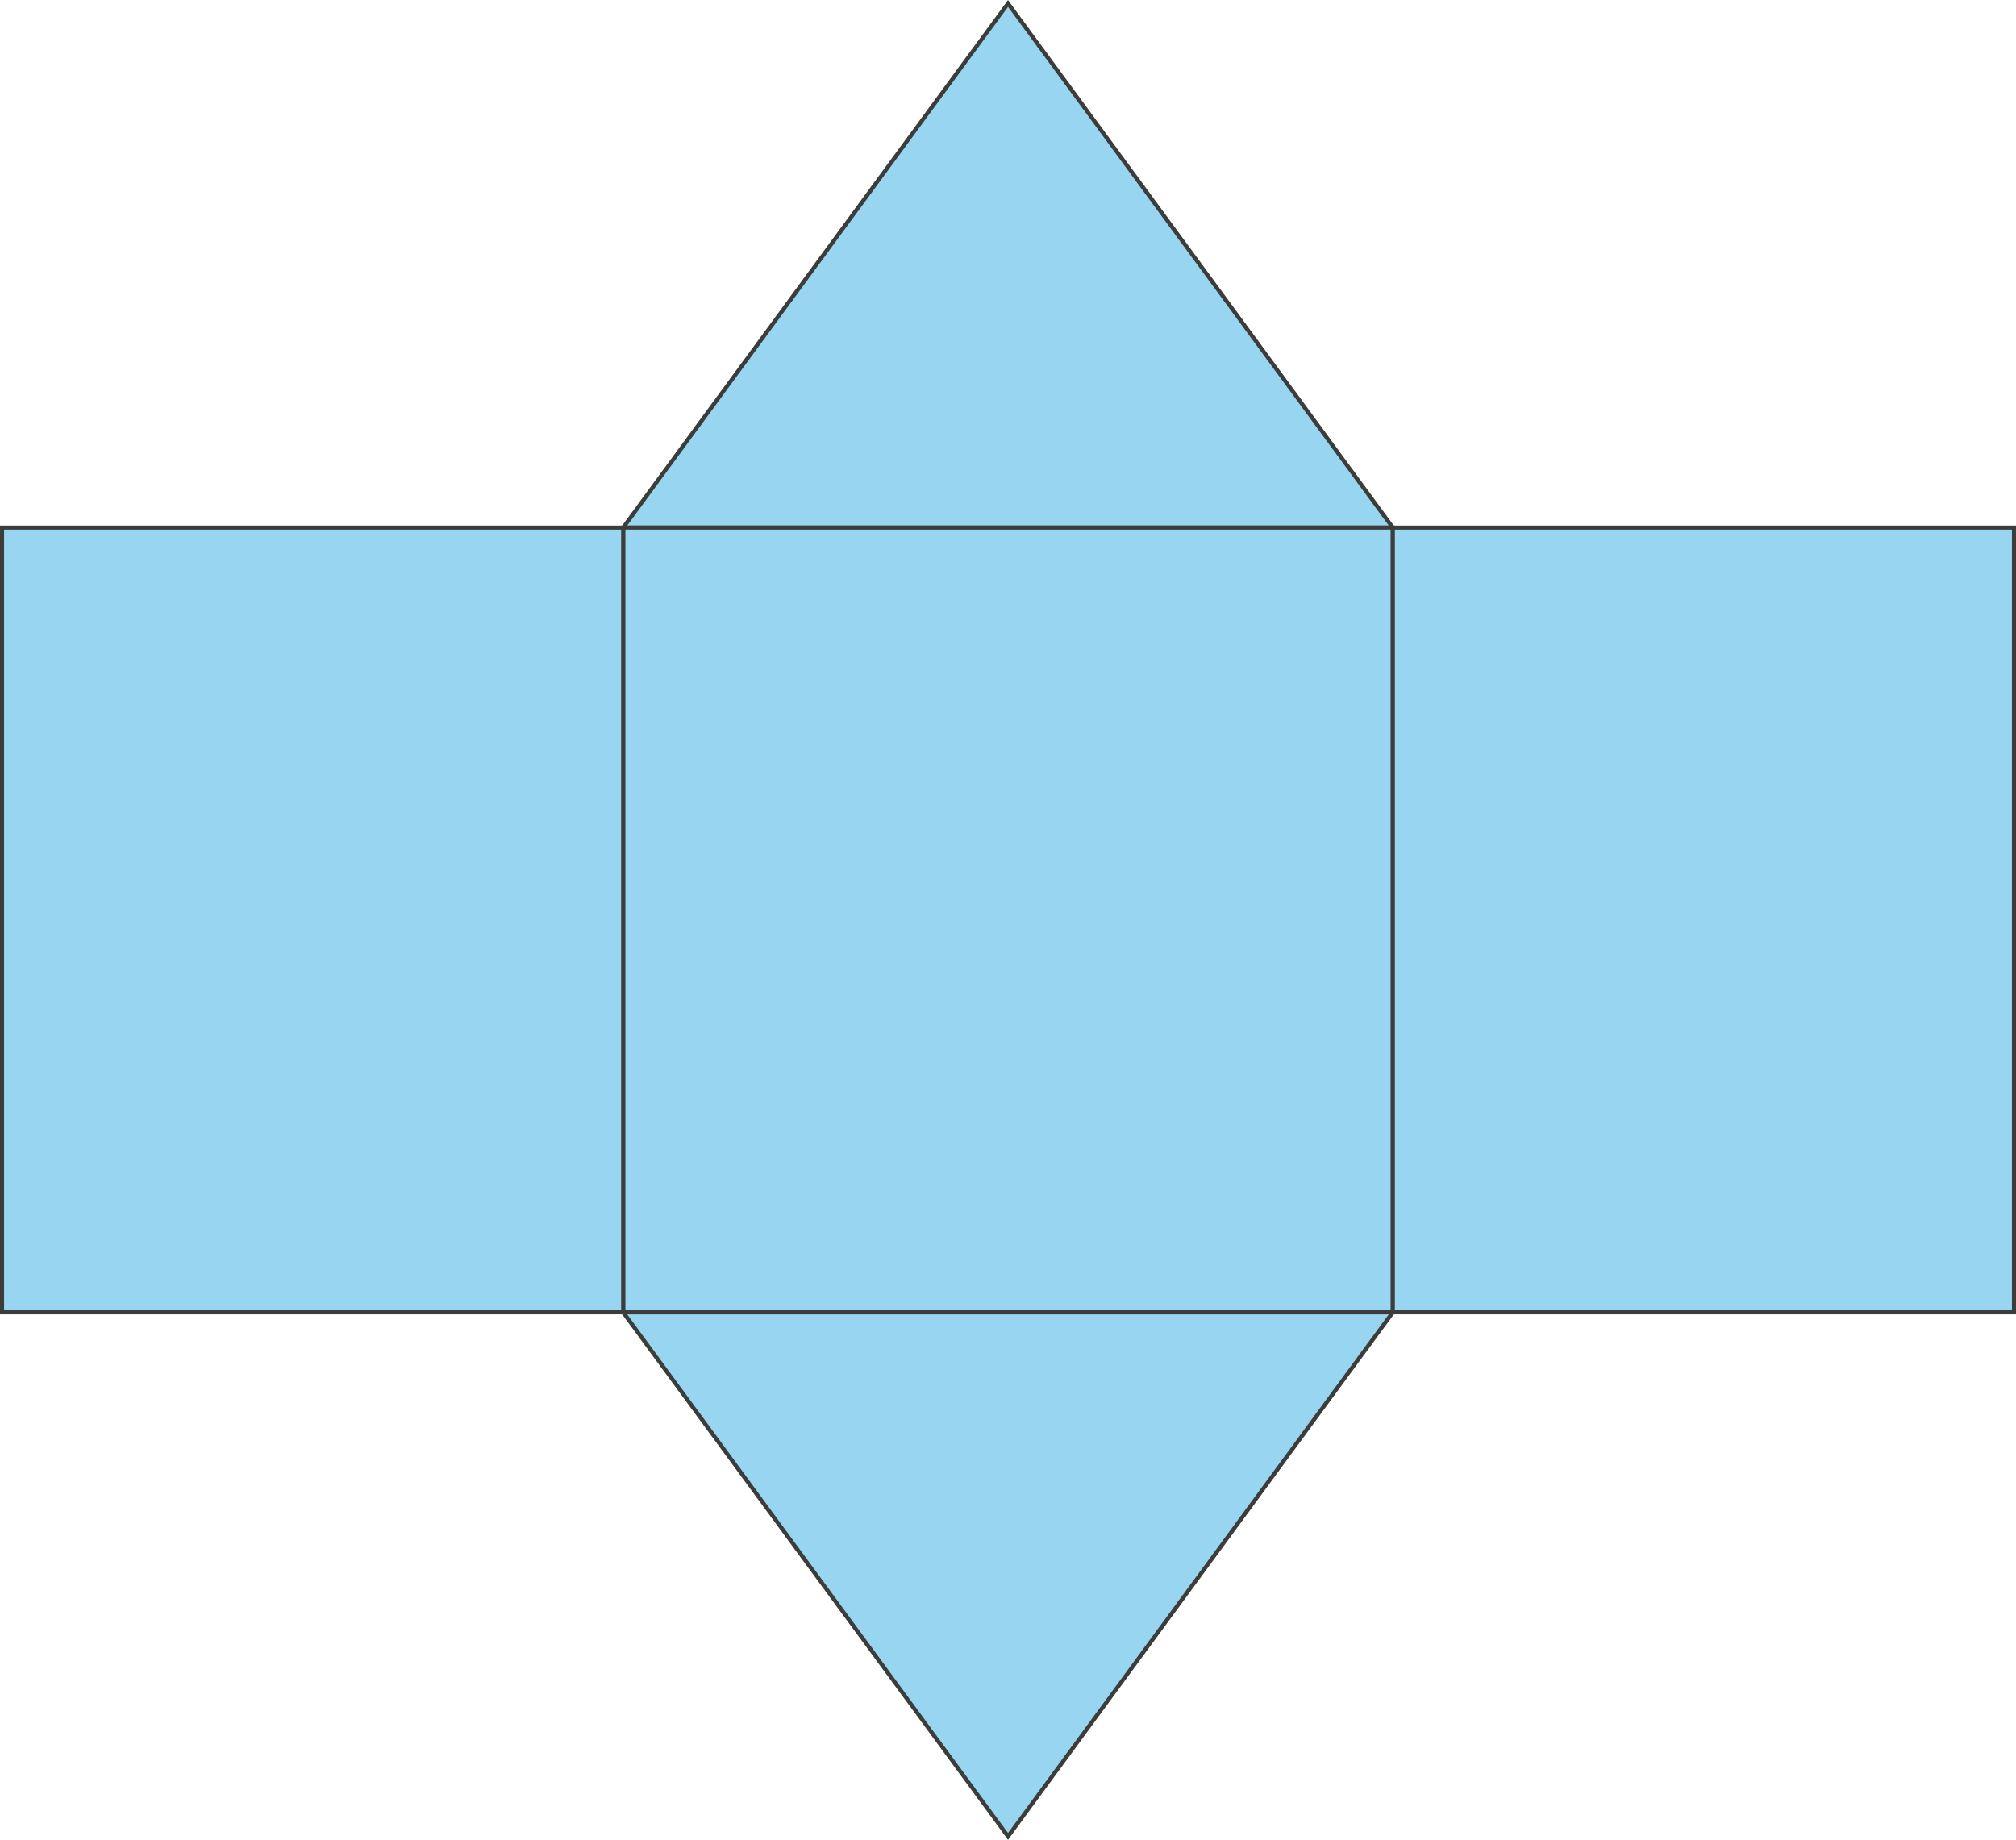
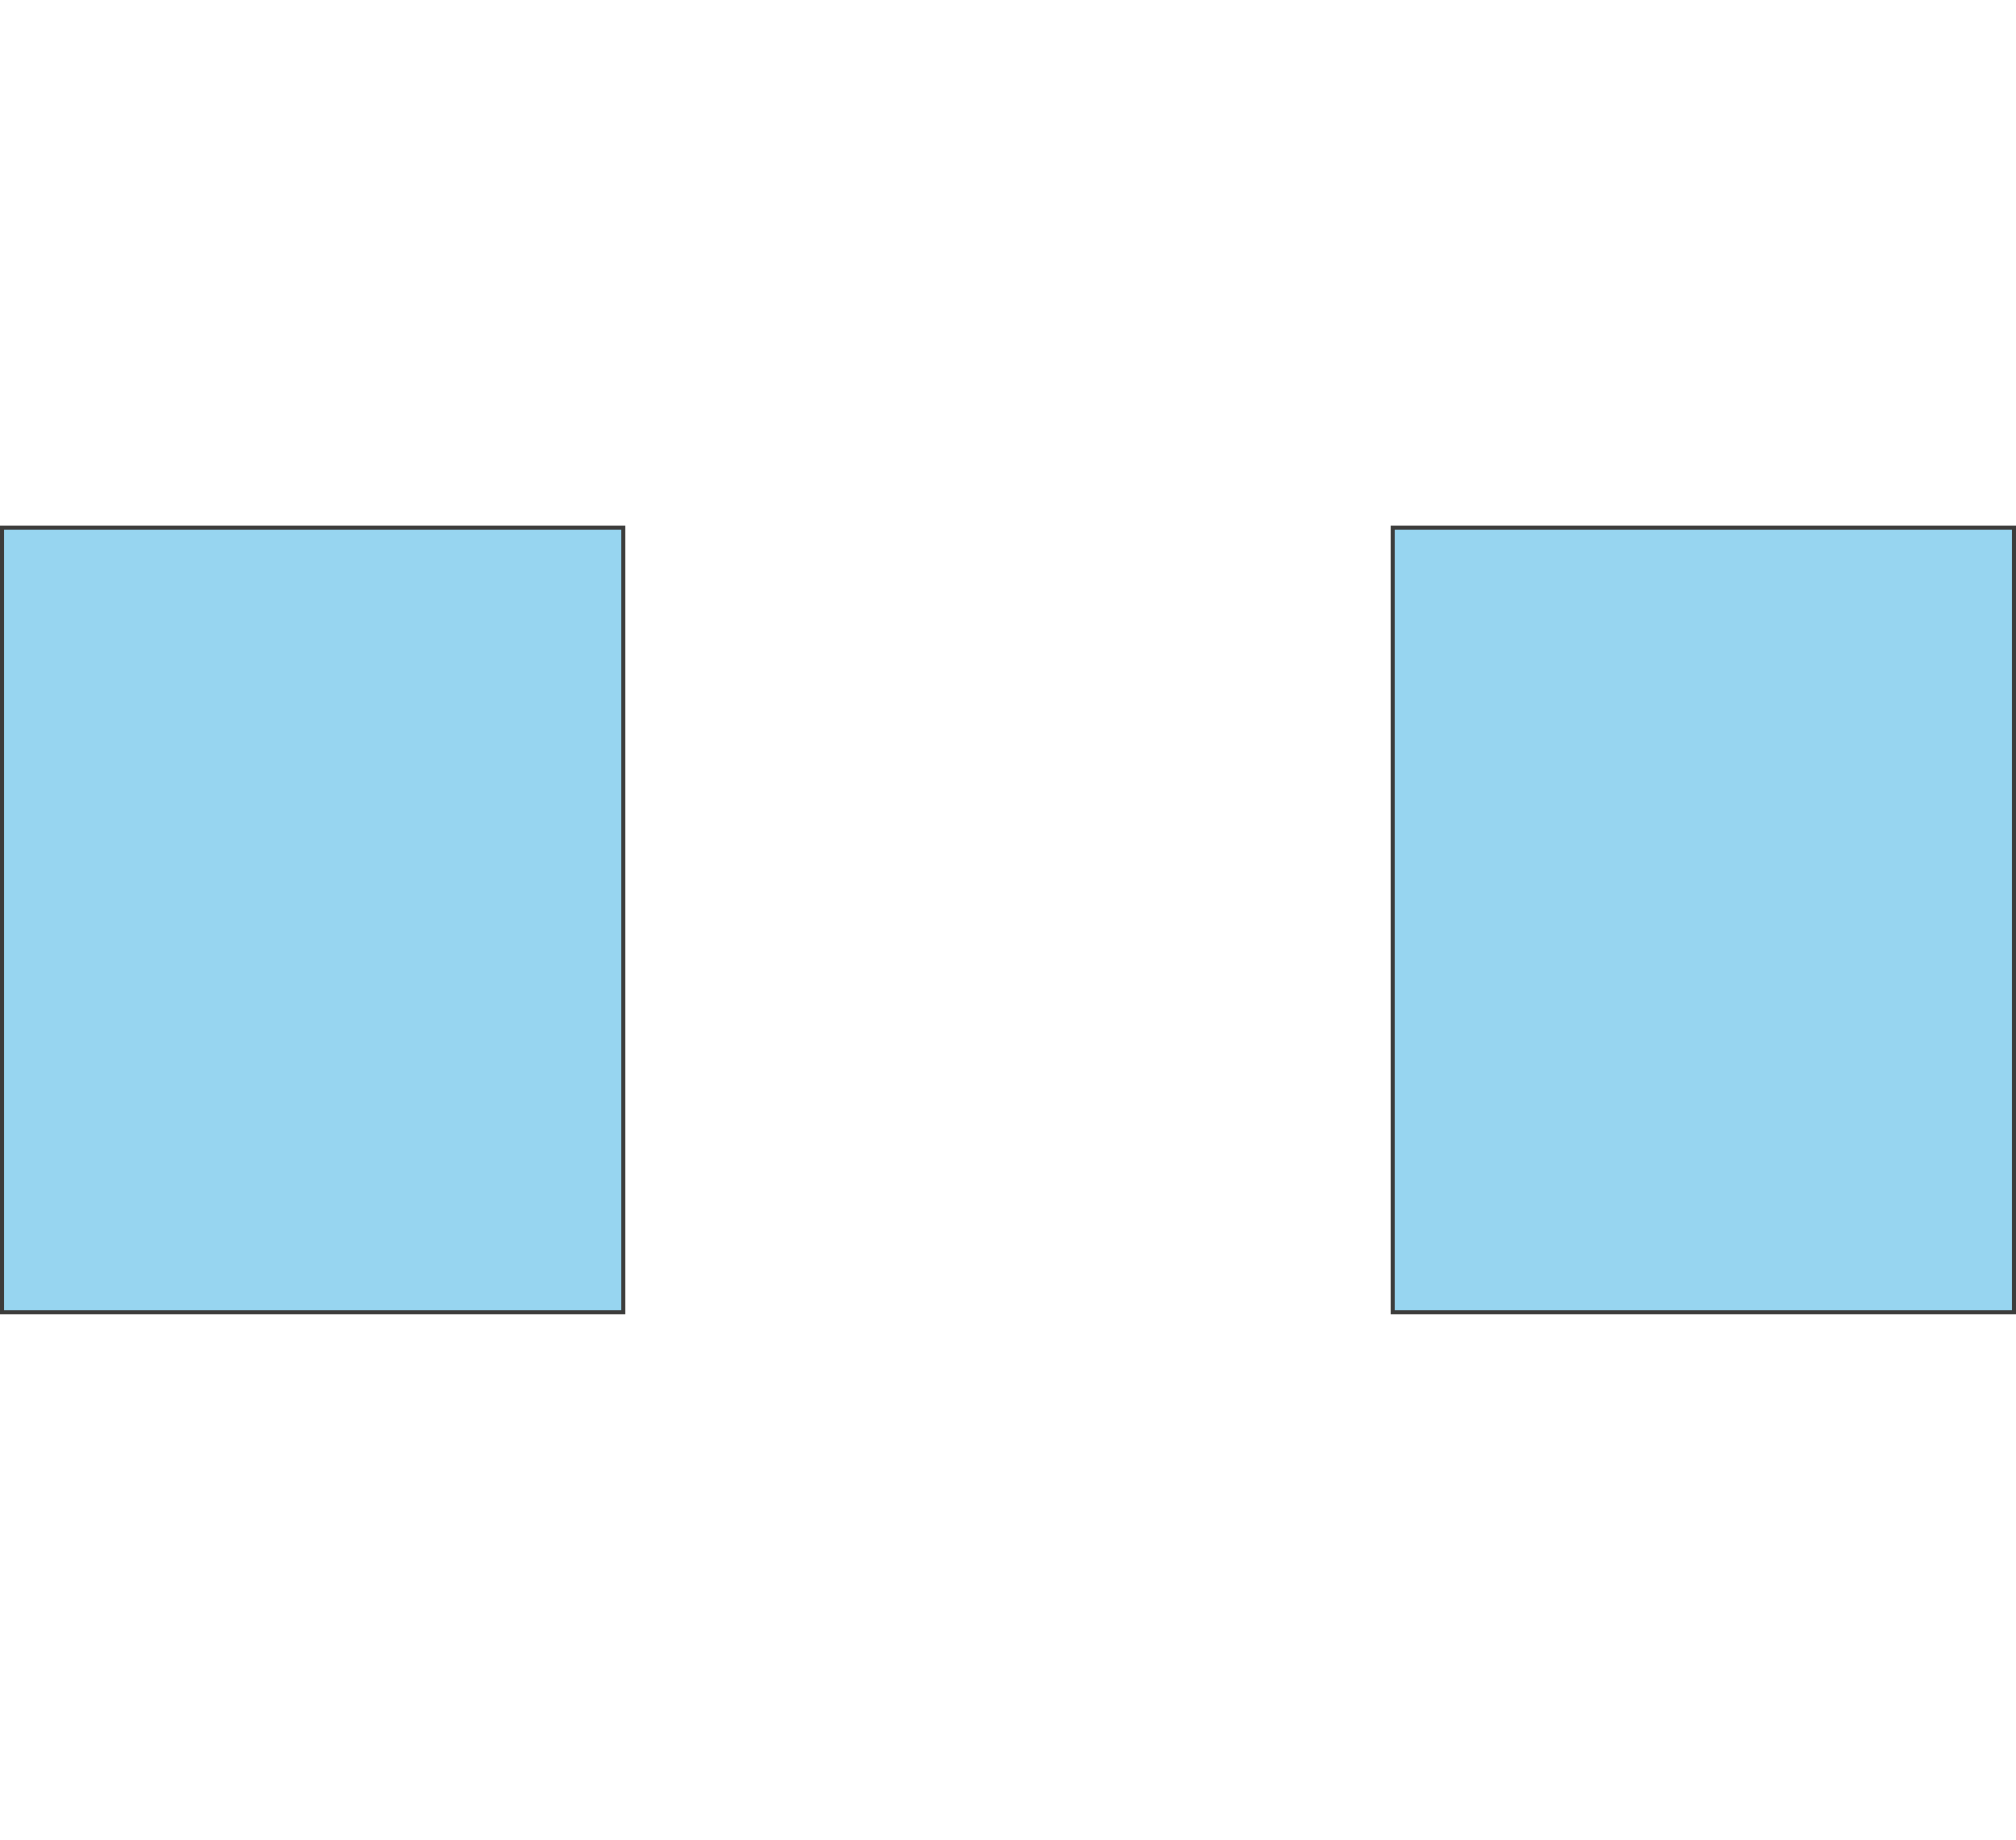
<svg xmlns="http://www.w3.org/2000/svg" width="174.64mm" height="159.4mm" viewBox="0 0 495.05 451.84">
  <defs>
    <style>.cls-1{fill:#97d5f0;stroke:#3c3c3b;stroke-miterlimit:10;}</style>
  </defs>
  <g id="Слой_2" data-name="Слой 2">
    <g id="Слой_1-2" data-name="Слой 1">
-       <polygon class="cls-1" points="153.03 129.57 342.02 129.57 247.53 0.84 153.03 129.57" />
-       <polygon class="cls-1" points="153.03 322.28 342.02 322.28 247.53 451 153.03 322.28" />
-       <rect class="cls-1" x="153.03" y="129.57" width="188.99" height="192.71" />
      <rect class="cls-1" x="342.02" y="129.57" width="152.53" height="192.71" />
      <rect class="cls-1" x="0.5" y="129.57" width="152.53" height="192.71" />
    </g>
  </g>
</svg>